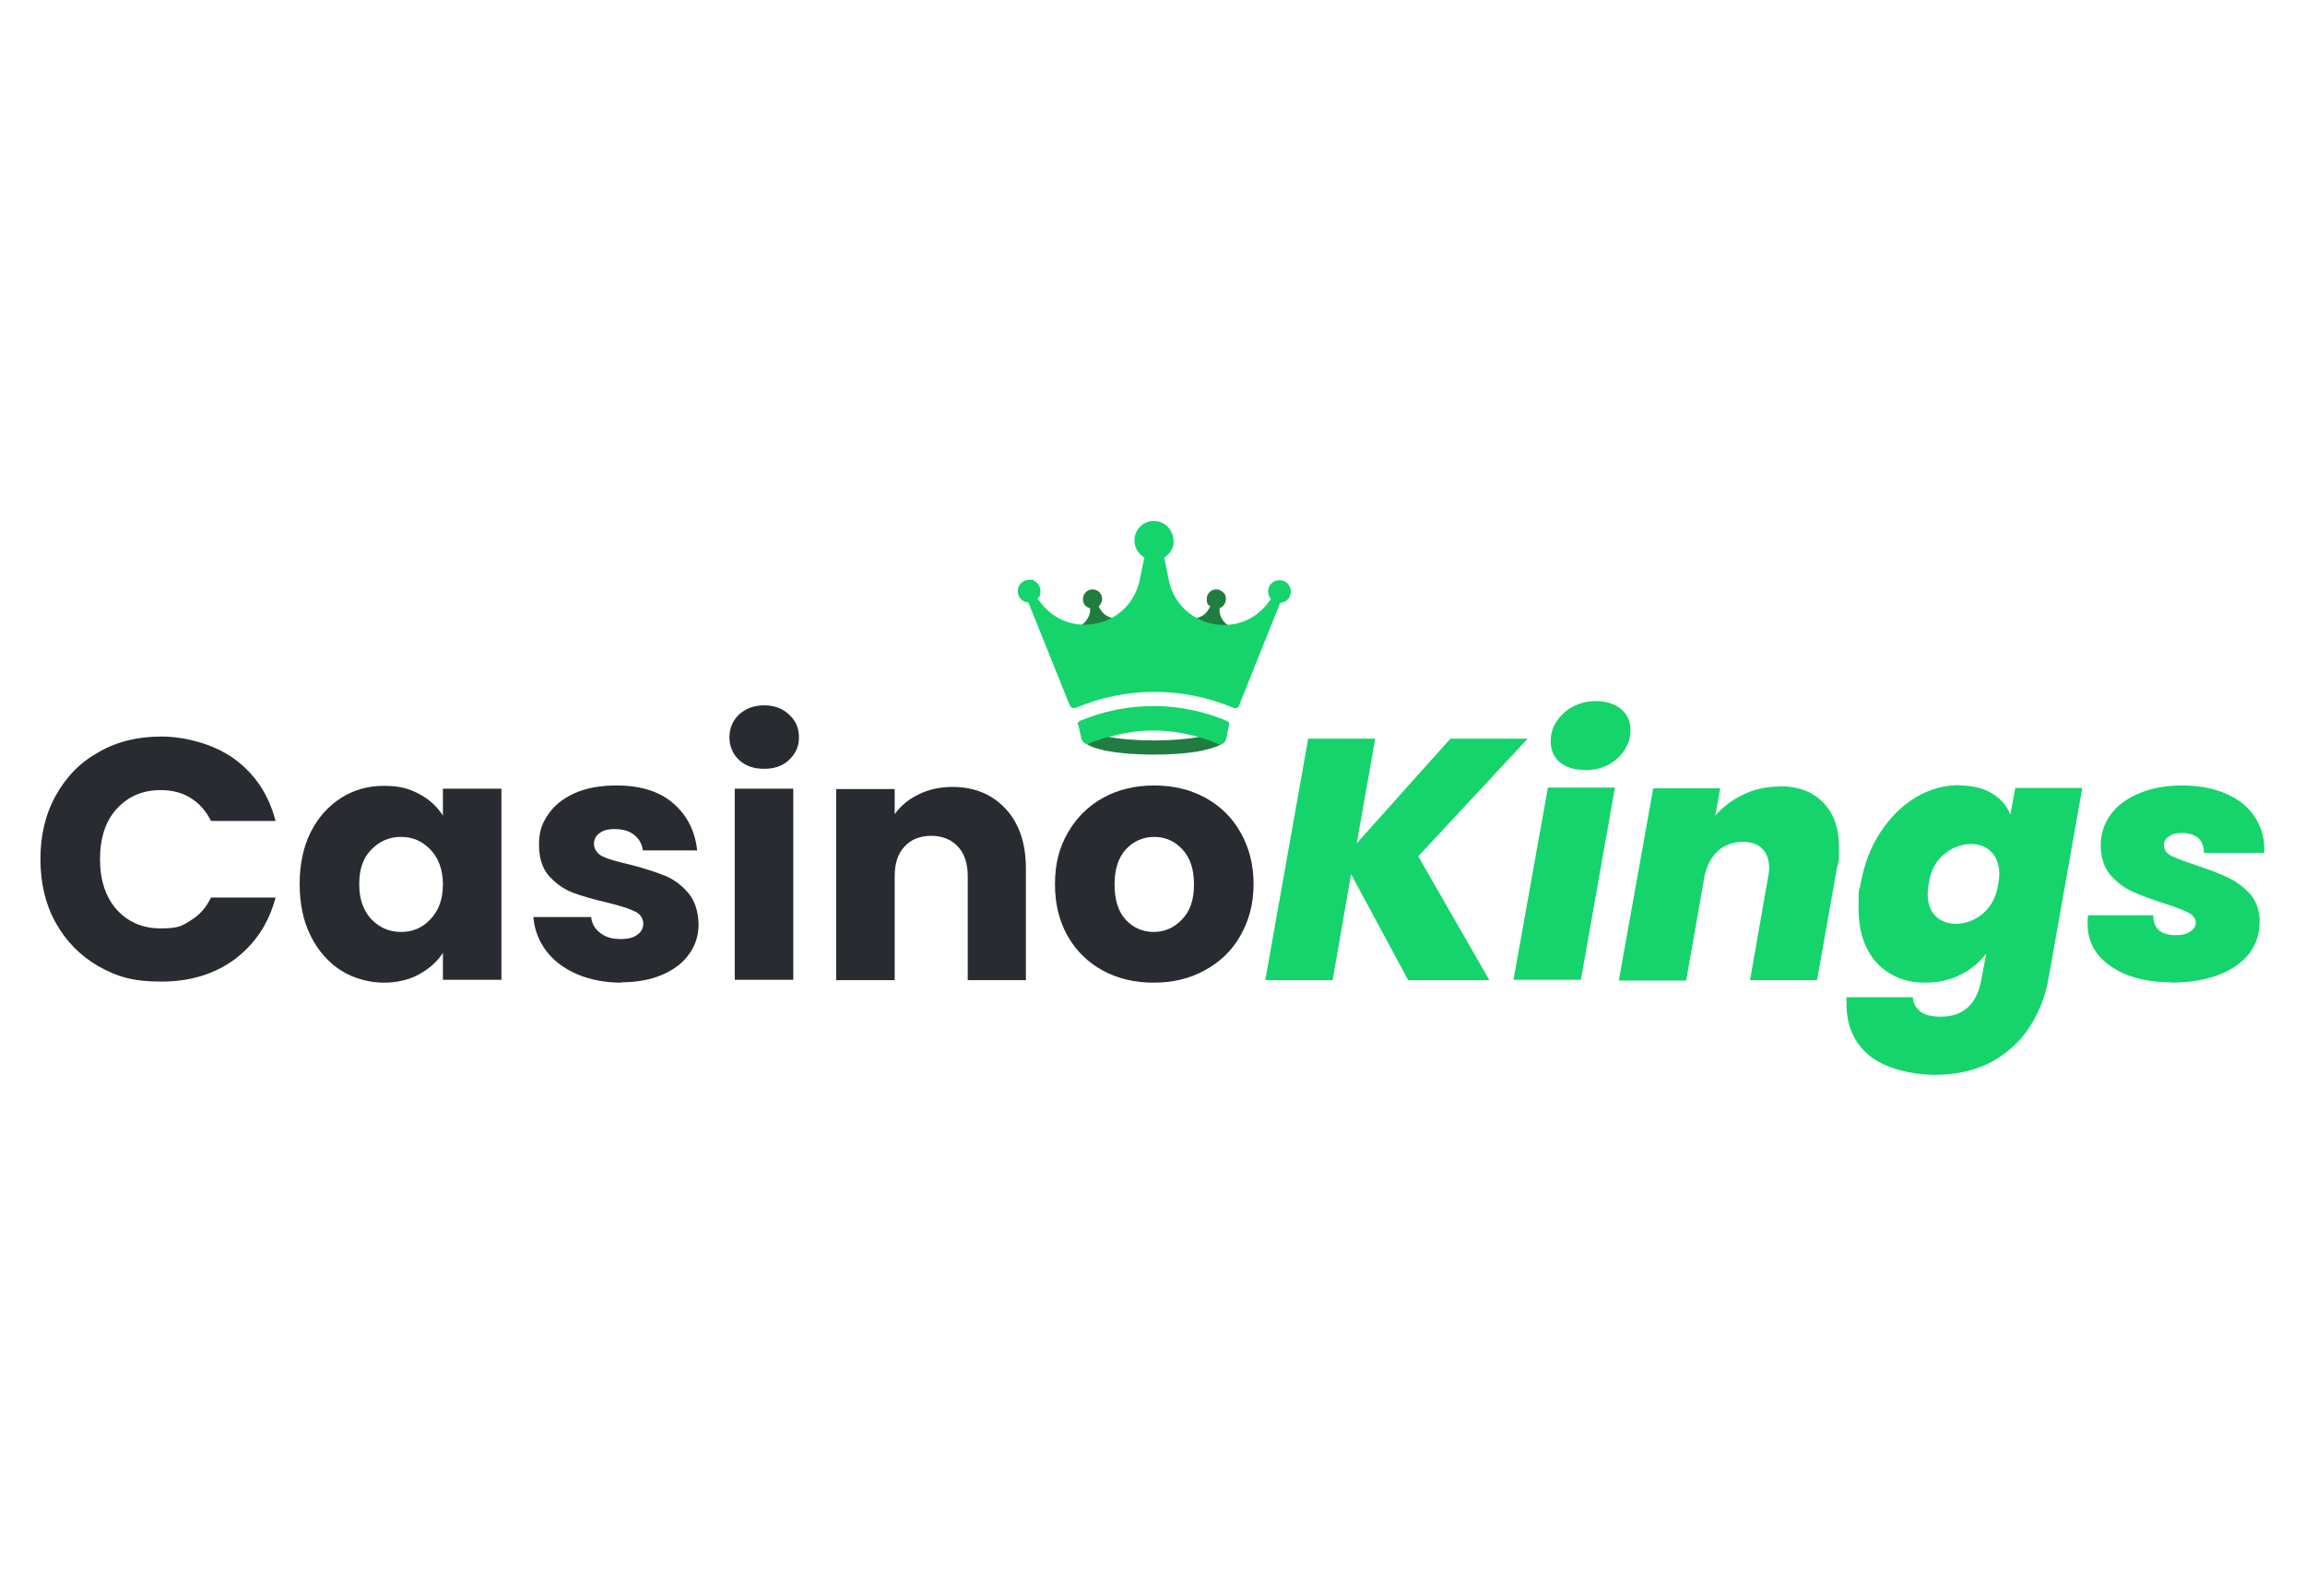
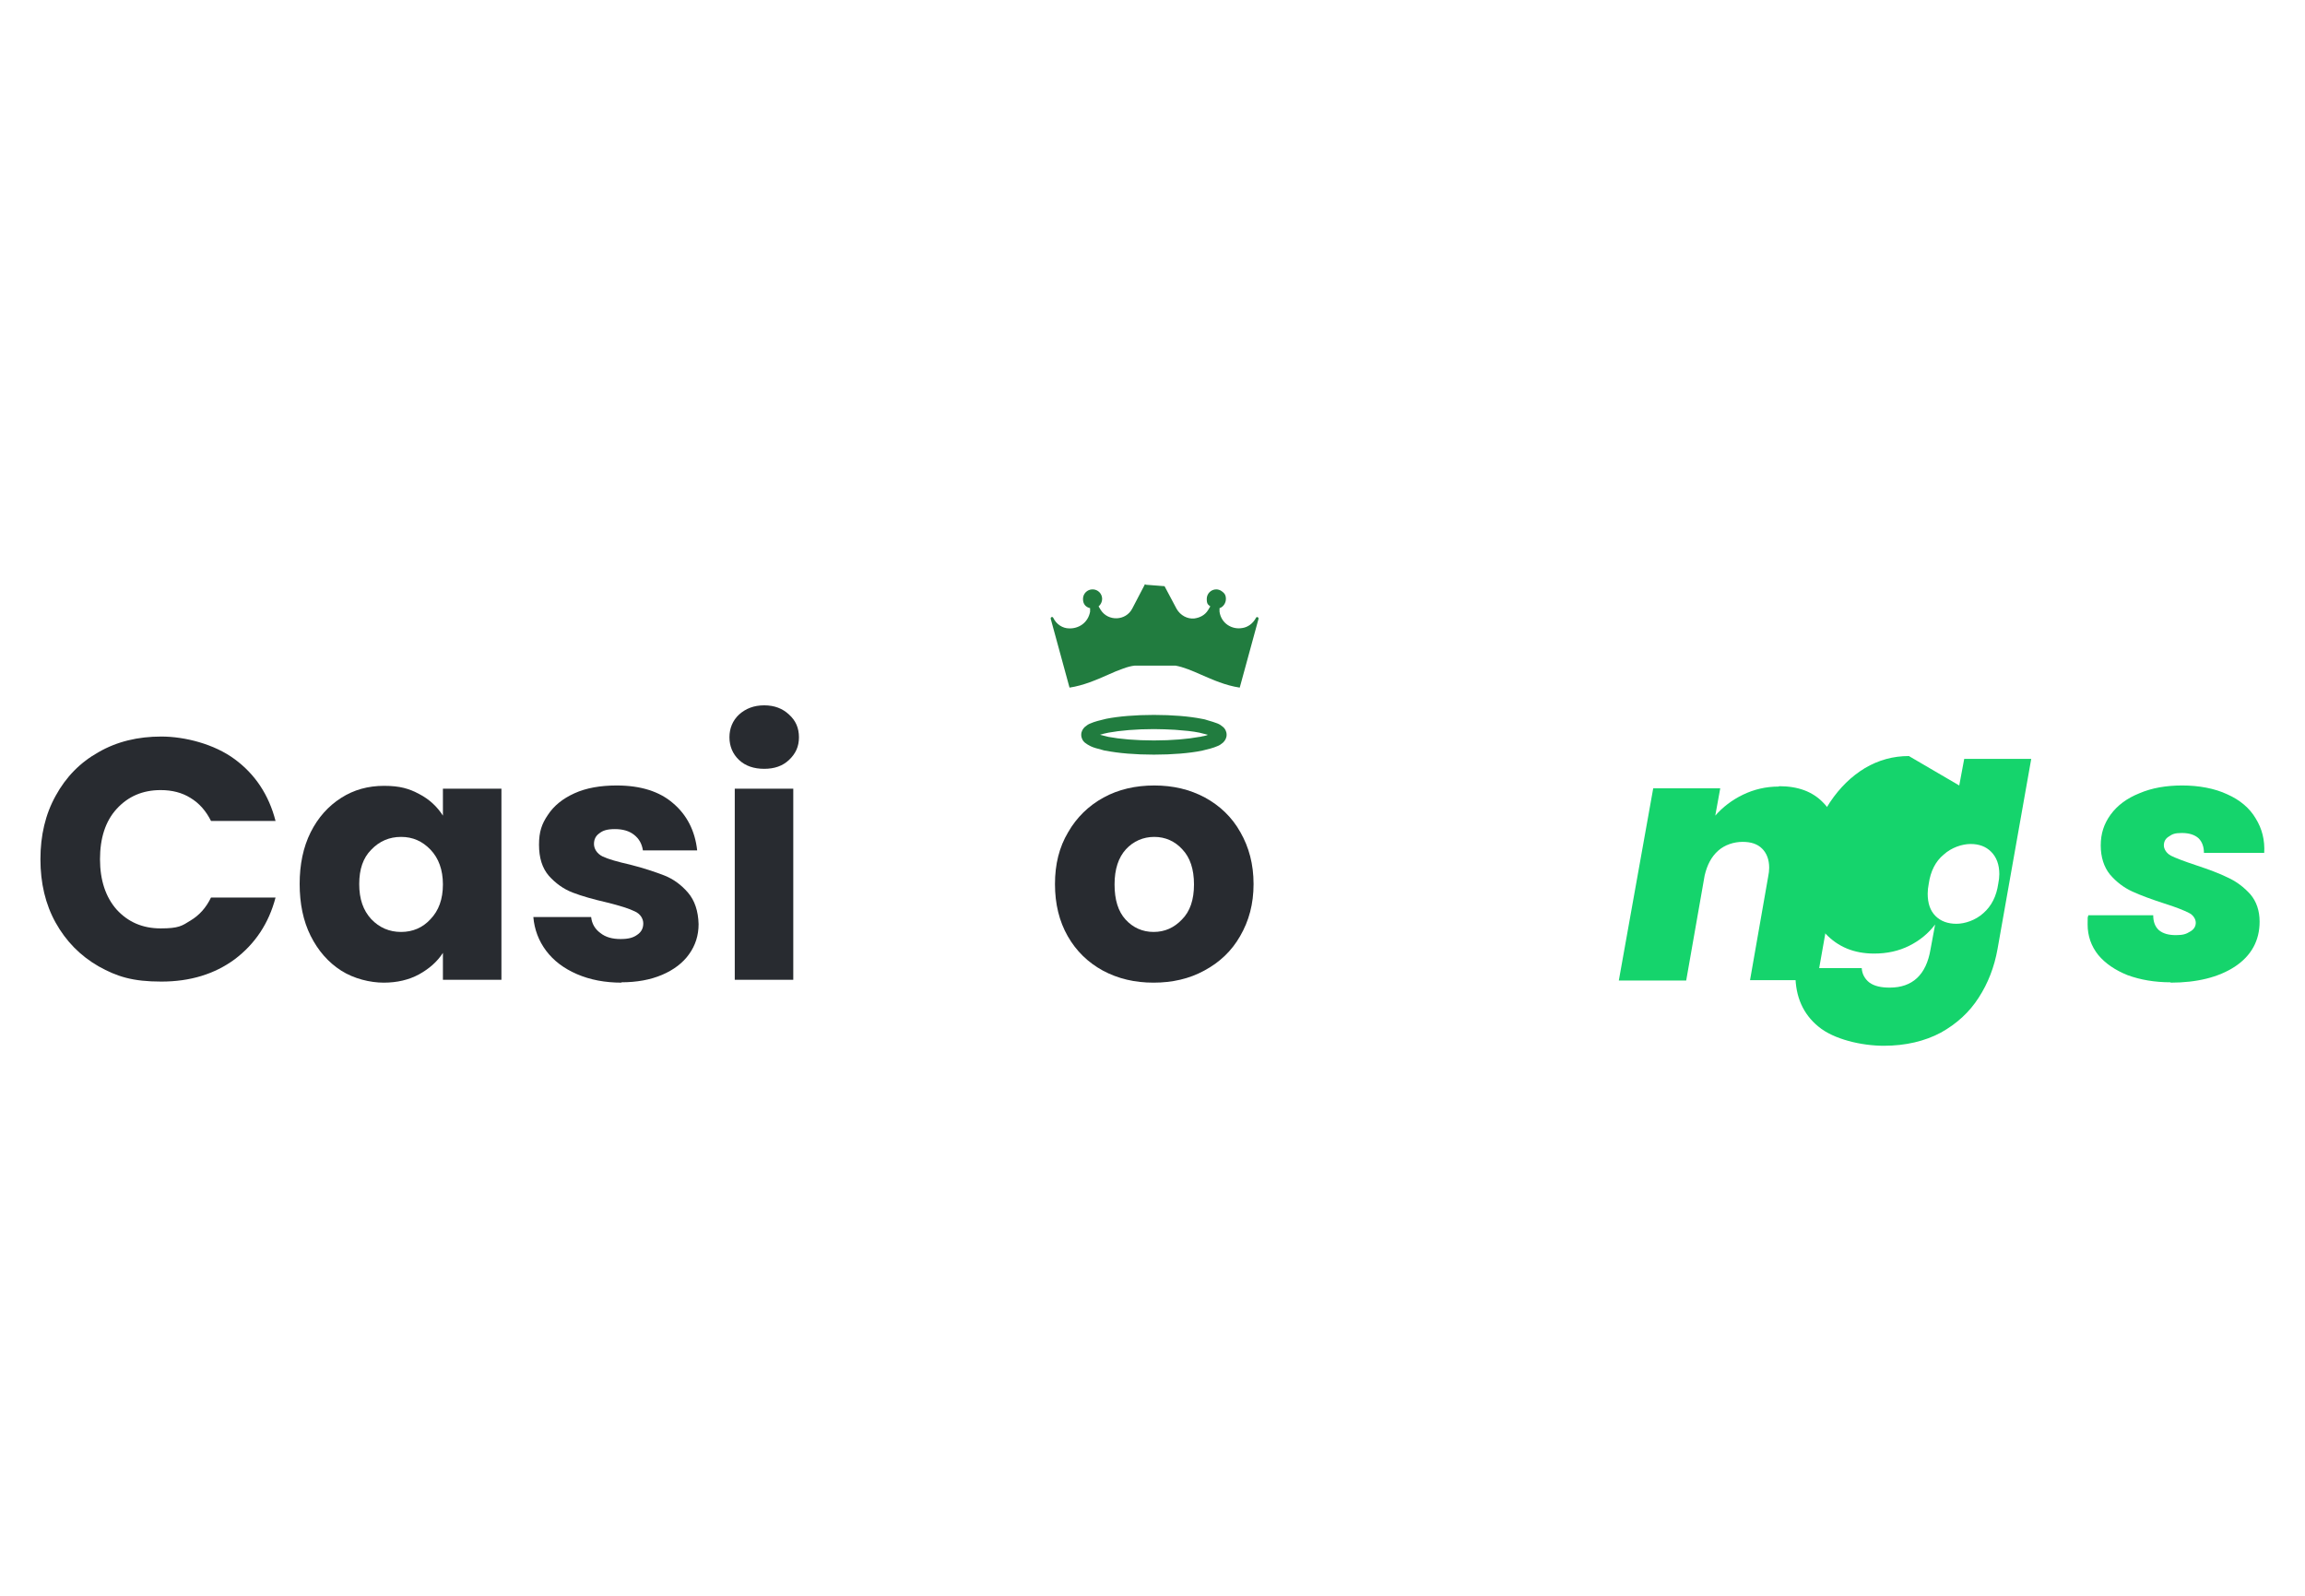
<svg xmlns="http://www.w3.org/2000/svg" id="Layer_1" version="1.1" viewBox="0 0 650 450">
  <defs>
    <style> .st0, .st1 { fill: #217c3f; } .st2 { fill: #15d46c; } .st1 { fill-rule: evenodd; } .st3 { fill: #282b30; } </style>
  </defs>
  <path class="st2" d="M612.1,277c-4.5,0-8.5-.7-12.1-2-3.5-1.4-6.3-3.3-8.3-5.7-2-2.5-3-5.4-3-8.6s0-1.4.2-2.6h18.3c0,1.8.5,3.2,1.6,4.2,1.2,1,2.8,1.4,4.8,1.4s2.9-.3,4-1c1.1-.6,1.6-1.5,1.6-2.5s-.7-2.2-2-2.8c-1.4-.7-3.6-1.6-6.8-2.6-3.7-1.2-6.7-2.3-9.1-3.4-2.4-1.1-4.5-2.7-6.3-4.8-1.7-2.1-2.6-4.9-2.6-8.2s.9-6.1,2.8-8.7c1.9-2.6,4.6-4.6,8.1-6,3.5-1.5,7.5-2.2,12.1-2.2s9.1.8,12.7,2.5c3.6,1.6,6.3,3.9,8,6.8,1.8,2.9,2.6,6.1,2.4,9.7h-17c0-1.7-.5-3.1-1.5-4.1-1.1-1-2.7-1.5-4.7-1.5s-2.7.3-3.7,1c-1,.6-1.4,1.5-1.4,2.5s.7,2.2,2,2.9c1.4.7,3.8,1.6,7.1,2.7,3.6,1.2,6.6,2.3,9,3.5,2.4,1.1,4.5,2.7,6.3,4.7,1.7,2,2.6,4.6,2.6,7.7,0,5.3-2.3,9.6-7,12.7-4.6,3-10.7,4.5-18.1,4.5Z" />
-   <path class="st2" d="M552.5,221.5c3.7,0,6.7.7,9.2,2.2,2.5,1.5,4.2,3.5,5.2,6l1.4-7.5h18.9l-9.5,53.6c-.9,5.1-2.7,9.7-5.3,13.7-2.6,4.1-6.2,7.4-10.7,9.9-4.5,2.4-9.9,3.7-16.1,3.7s-14.1-1.8-18.4-5.4c-4.3-3.5-6.5-8.4-6.5-14.6v-1.9h18.7c.1,1.7.9,3.1,2.2,4.1,1.4,1,3.3,1.4,5.7,1.4,6.4,0,10.3-3.6,11.5-10.8l1.3-7c-1.9,2.5-4.3,4.5-7.3,6-3,1.5-6.3,2.2-9.9,2.2-5.7,0-10.2-1.9-13.7-5.6-3.4-3.8-5.1-8.9-5.1-15.5s.2-4.4.6-6.8c1-5.6,2.9-10.5,5.7-14.7,2.8-4.2,6.1-7.4,9.9-9.7,3.9-2.3,8-3.4,12.4-3.4ZM563.5,249.2c.2-1,.3-1.9.3-2.7,0-2.7-.8-4.8-2.3-6.3-1.5-1.5-3.4-2.2-5.8-2.2s-5.4,1-7.6,3c-2.3,1.9-3.7,4.7-4.2,8.2-.2,1-.3,1.9-.3,2.8,0,2.7.7,4.8,2.2,6.3,1.5,1.5,3.5,2.2,5.9,2.2s5.4-1,7.6-3c2.3-2,3.7-4.8,4.2-8.3Z" />
+   <path class="st2" d="M552.5,221.5l1.4-7.5h18.9l-9.5,53.6c-.9,5.1-2.7,9.7-5.3,13.7-2.6,4.1-6.2,7.4-10.7,9.9-4.5,2.4-9.9,3.7-16.1,3.7s-14.1-1.8-18.4-5.4c-4.3-3.5-6.5-8.4-6.5-14.6v-1.9h18.7c.1,1.7.9,3.1,2.2,4.1,1.4,1,3.3,1.4,5.7,1.4,6.4,0,10.3-3.6,11.5-10.8l1.3-7c-1.9,2.5-4.3,4.5-7.3,6-3,1.5-6.3,2.2-9.9,2.2-5.7,0-10.2-1.9-13.7-5.6-3.4-3.8-5.1-8.9-5.1-15.5s.2-4.4.6-6.8c1-5.6,2.9-10.5,5.7-14.7,2.8-4.2,6.1-7.4,9.9-9.7,3.9-2.3,8-3.4,12.4-3.4ZM563.5,249.2c.2-1,.3-1.9.3-2.7,0-2.7-.8-4.8-2.3-6.3-1.5-1.5-3.4-2.2-5.8-2.2s-5.4,1-7.6,3c-2.3,1.9-3.7,4.7-4.2,8.2-.2,1-.3,1.9-.3,2.8,0,2.7.7,4.8,2.2,6.3,1.5,1.5,3.5,2.2,5.9,2.2s5.4-1,7.6-3c2.3-2,3.7-4.8,4.2-8.3Z" />
  <path class="st2" d="M501.7,221.7c5.3,0,9.4,1.5,12.4,4.6,3,3,4.5,7.2,4.5,12.7s-.2,3.7-.6,5.8l-5.6,31.6h-18.9l5.1-29.1c.2-1,.3-1.8.3-2.6,0-2.3-.7-4.1-2-5.4-1.3-1.3-3.1-1.9-5.5-1.9s-5,.8-6.9,2.5c-1.9,1.7-3.1,4-3.8,7l-5.2,29.6h-19l9.7-54.2h18.9l-1.4,7.7c2.1-2.4,4.7-4.4,7.8-5.9,3.1-1.5,6.5-2.3,10.1-2.3Z" />
-   <path class="st2" d="M446.9,217.1c-3,0-5.3-.7-7.1-2.2-1.7-1.5-2.5-3.4-2.5-5.7s.5-4,1.6-5.7c1.2-1.8,2.7-3.2,4.6-4.2,2-1.1,4.2-1.6,6.7-1.6s5.3.8,7,2.3c1.7,1.5,2.6,3.4,2.6,5.8s-.6,4-1.7,5.7c-1.1,1.7-2.6,3.1-4.6,4.2-2,1-4.2,1.5-6.6,1.5ZM455.4,222.1l-9.6,54.2h-19l9.7-54.2h18.9Z" />
-   <path class="st2" d="M399.9,241.4l20.1,35h-22.9l-16.1-29.9-5.2,29.9h-19l12.1-68.1h18.9l-5.2,29.5,26.4-29.5h21.8l-30.8,33.1Z" />
  <path class="st3" d="M325.3,277.1c-5.3,0-10-1.1-14.3-3.4-4.2-2.3-7.5-5.5-9.9-9.7-2.4-4.2-3.6-9.1-3.6-14.7s1.2-10.4,3.7-14.6c2.4-4.2,5.8-7.5,10-9.8,4.2-2.3,9-3.4,14.3-3.4s10,1.1,14.3,3.4c4.2,2.3,7.6,5.5,10,9.8,2.4,4.2,3.7,9,3.7,14.6s-1.3,10.4-3.8,14.7c-2.4,4.2-5.8,7.4-10.1,9.7-4.2,2.3-9,3.4-14.3,3.4ZM325.3,262.8c3.2,0,5.8-1.2,8-3.5,2.3-2.3,3.4-5.6,3.4-9.9s-1.1-7.6-3.3-9.9c-2.1-2.3-4.8-3.5-7.9-3.5s-5.9,1.2-8,3.5c-2.1,2.3-3.2,5.6-3.2,9.9s1,7.6,3.1,9.9c2.1,2.3,4.8,3.5,7.9,3.5Z" />
-   <path class="st3" d="M268.5,221.9c6.3,0,11.3,2.1,15.1,6.2,3.8,4.1,5.7,9.7,5.7,16.8v31.5h-16.4v-29.3c0-3.6-.9-6.4-2.8-8.4-1.9-2-4.4-3-7.5-3s-5.7,1-7.5,3c-1.9,2-2.8,4.8-2.8,8.4v29.3h-16.5v-53.9h16.5v7.1c1.7-2.4,3.9-4.2,6.8-5.6,2.8-1.4,6-2.1,9.6-2.1Z" />
  <path class="st3" d="M215.5,216.8c-2.9,0-5.3-.8-7.1-2.5-1.8-1.7-2.7-3.9-2.7-6.4s.9-4.7,2.7-6.4c1.9-1.7,4.2-2.6,7.1-2.6s5.2.9,7,2.6c1.9,1.7,2.8,3.8,2.8,6.4s-.9,4.6-2.8,6.4c-1.8,1.7-4.1,2.5-7,2.5ZM223.7,222.4v53.9h-16.5v-53.9h16.5Z" />
  <path class="st3" d="M175.3,277.1c-4.7,0-8.9-.8-12.6-2.4-3.7-1.6-6.6-3.8-8.7-6.6-2.1-2.8-3.3-6-3.6-9.5h16.3c.2,1.9,1.1,3.4,2.6,4.5,1.5,1.2,3.4,1.7,5.7,1.7s3.6-.4,4.7-1.2c1.2-.8,1.7-1.9,1.7-3.2s-.8-2.7-2.4-3.4c-1.6-.8-4.2-1.6-7.8-2.5-3.9-.9-7.1-1.8-9.7-2.8-2.6-1-4.8-2.6-6.7-4.7-1.9-2.2-2.8-5.1-2.8-8.8s.8-5.9,2.5-8.4c1.7-2.6,4.2-4.6,7.5-6.1,3.3-1.5,7.3-2.2,11.9-2.2,6.8,0,12.1,1.7,15.9,5,3.9,3.3,6.2,7.8,6.8,13.3h-15.3c-.3-1.9-1.1-3.3-2.5-4.4-1.4-1.1-3.2-1.6-5.4-1.6s-3.4.4-4.4,1.2c-1,.7-1.5,1.7-1.5,3s.8,2.7,2.4,3.5c1.7.8,4.2,1.5,7.7,2.3,4,1,7.2,2.1,9.8,3.1,2.5,1,4.7,2.6,6.6,4.8,1.9,2.2,2.9,5.2,3,8.9,0,3.2-.9,6-2.7,8.5-1.7,2.4-4.3,4.4-7.6,5.8-3.3,1.4-7.1,2.1-11.5,2.1Z" />
  <path class="st3" d="M84.5,249.3c0-5.5,1-10.4,3.1-14.6,2.1-4.2,5-7.4,8.6-9.7,3.6-2.3,7.6-3.4,12.1-3.4s7.1.8,9.9,2.3c2.9,1.5,5.1,3.6,6.7,6.1v-7.6h16.5v53.9h-16.5v-7.6c-1.6,2.5-3.9,4.5-6.8,6.1-2.8,1.5-6.1,2.3-9.9,2.3s-8.4-1.1-12-3.4c-3.6-2.3-6.5-5.6-8.6-9.8-2.1-4.2-3.1-9.1-3.1-14.7ZM124.9,249.4c0-4.1-1.2-7.4-3.5-9.8-2.3-2.4-5-3.6-8.3-3.6s-6.1,1.2-8.4,3.6c-2.3,2.3-3.4,5.5-3.4,9.7s1.1,7.4,3.4,9.9c2.3,2.4,5.1,3.6,8.4,3.6s6.1-1.2,8.3-3.6c2.3-2.4,3.5-5.6,3.5-9.8Z" />
  <path class="st3" d="M11.4,242.3c0-6.7,1.4-12.7,4.3-17.9,2.9-5.3,6.9-9.4,12.1-12.3,5.2-3,11.1-4.4,17.7-4.4s14.9,2.1,20.7,6.4c5.7,4.2,9.6,10,11.5,17.4h-18.2c-1.4-2.8-3.3-5-5.8-6.5-2.4-1.5-5.2-2.2-8.4-2.2-5.1,0-9.2,1.8-12.4,5.3-3.2,3.5-4.7,8.3-4.7,14.2s1.6,10.7,4.7,14.2c3.2,3.5,7.3,5.3,12.4,5.3s6-.7,8.4-2.2c2.5-1.5,4.4-3.6,5.8-6.5h18.2c-1.9,7.3-5.8,13.1-11.5,17.4-5.7,4.2-12.6,6.3-20.7,6.3s-12.5-1.4-17.7-4.3c-5.2-3-9.2-7.1-12.1-12.3-2.9-5.2-4.3-11.2-4.3-17.9Z" />
  <path class="st0" d="M322.9,164.7l-3.6,6.9c-1.8,3.5-6.8,3.7-8.9.4l-.6-1c.6-.5,1-1.3,1-2.1,0-1.5-1.2-2.7-2.7-2.7s-2.7,1.2-2.7,2.7.8,2.3,2,2.6v1c-.6,3.2-3.3,4.8-5.9,4.7-1.8,0-3.6-1.1-4.5-3-.2-.4-.8-.2-.7.3l5.3,19.4c4-.6,7.6-2.2,10.8-3.6,1.5-.7,3-1.3,4.4-1.8,1.1-.4,2.2-.7,3.2-.8h11.5c2.2.4,4.6,1.4,7.3,2.6h0c3.2,1.4,6.8,3,10.8,3.6l5.3-19.4c.1-.4-.5-.7-.7-.3-.9,1.7-2.4,2.7-3.9,2.9-2.8.5-5.9-1.2-6.4-4.6v-1c1-.3,1.8-1.4,1.8-2.6s-.5-1.7-1.2-2.2c-.4-.3-1-.5-1.5-.5-1.5,0-2.7,1.2-2.7,2.7s.4,1.6,1,2.1l-.6,1c-.9,1.5-2.4,2.2-3.9,2.4-1.9.2-3.9-.8-5-2.7l-3.4-6.4h0c0,0,0,0,0,0l-5.2-.4s0,0-.1,0Z" />
  <path class="st1" d="M311.9,202.7c3.5-.7,8.3-1.1,13.5-1.1s10,.4,13.5,1.1c.6.1,1.1.2,1.6.4,1.1.3,2,.6,2.8.9.3.1.6.3.8.4.3.2.5.4.8.6.5.4,1,1.2,1,2.2s-.5,1.7-1,2.2c-.5.4-1,.8-1.6,1-1.1.5-2.7.9-4.4,1.3-3.5.7-8.3,1.1-13.5,1.1s-10-.4-13.5-1.1c-.4,0-.9-.2-1.3-.3-1.2-.3-2.3-.6-3.1-1-.6-.3-1.1-.6-1.6-1-.5-.4-1-1.2-1-2.2s.5-1.7,1-2.2c.5-.4,1-.8,1.6-1,1.1-.5,2.7-.9,4.4-1.3ZM310.2,207.2c.7.2,1.5.4,2.4.6,3.2.6,7.7,1,12.8,1s9.6-.4,12.8-1c.4,0,.8-.2,1.1-.2.5-.1,1-.2,1.3-.4-.7-.2-1.5-.4-2.4-.6-1.9-.4-4.2-.6-6.8-.8-1.9-.1-3.9-.2-6-.2-5,0-9.5.4-12.8,1-1,.2-1.8.4-2.4.6Z" />
-   <path class="st2" d="M331,152.5c0,2-1.1,3.8-2.7,4.7l1.3,6.4c2.7,13.2,19.7,17.2,27.9,6.5l.9-1.2c-.5-.6-.8-1.3-.8-2.1,0-1.8,1.4-3.2,3.2-3.2s3.2,1.4,3.2,3.2-1.3,3.1-3,3.2l-11.5,28.7v.2c-.3.7-1.1,1-1.7.7-14.2-6-30.3-6-44.4,0-.3.1-.7.1-1,0-.3-.1-.6-.4-.7-.7l-.4-.9-11.3-28.1c-1.7-.1-3-1.5-3-3.2s1.4-3.2,3.2-3.2,1,.1,1.4.3c1.1.5,1.8,1.6,1.8,2.9s-.3,1.6-.8,2.1l.9,1.2c8.2,10.7,25.2,6.8,27.9-6.5l1.3-6.3c-1.7-1-2.8-2.8-2.8-4.8,0-3.1,2.5-5.5,5.5-5.5s5.5,2.5,5.5,5.5Z" />
-   <path class="st2" d="M304.1,204.4l.8,3.7c0,.1,0,.3.1.4h0c.2.4.4.7.7.9.3.3.7.4.9.5.6-.3,2.1-.9,2.8-1.1.9-.3,2-.7,3.3-1,3.3-.9,7.7-1.8,12.6-1.8s9.3.9,12.6,1.8c1.4.4,2.5.8,3.4,1.1.7.3,2.1.9,2.8,1.1.4-.1,1.3-.5,1.6-1.4h0c0-.2.1-.3.1-.5l.8-3.7c0-.1,0-.3,0-.4,0-.3-.3-.5-.6-.7-13.3-5.6-28.2-5.6-41.5,0-.4.2-.7.6-.6,1.1Z" />
</svg>